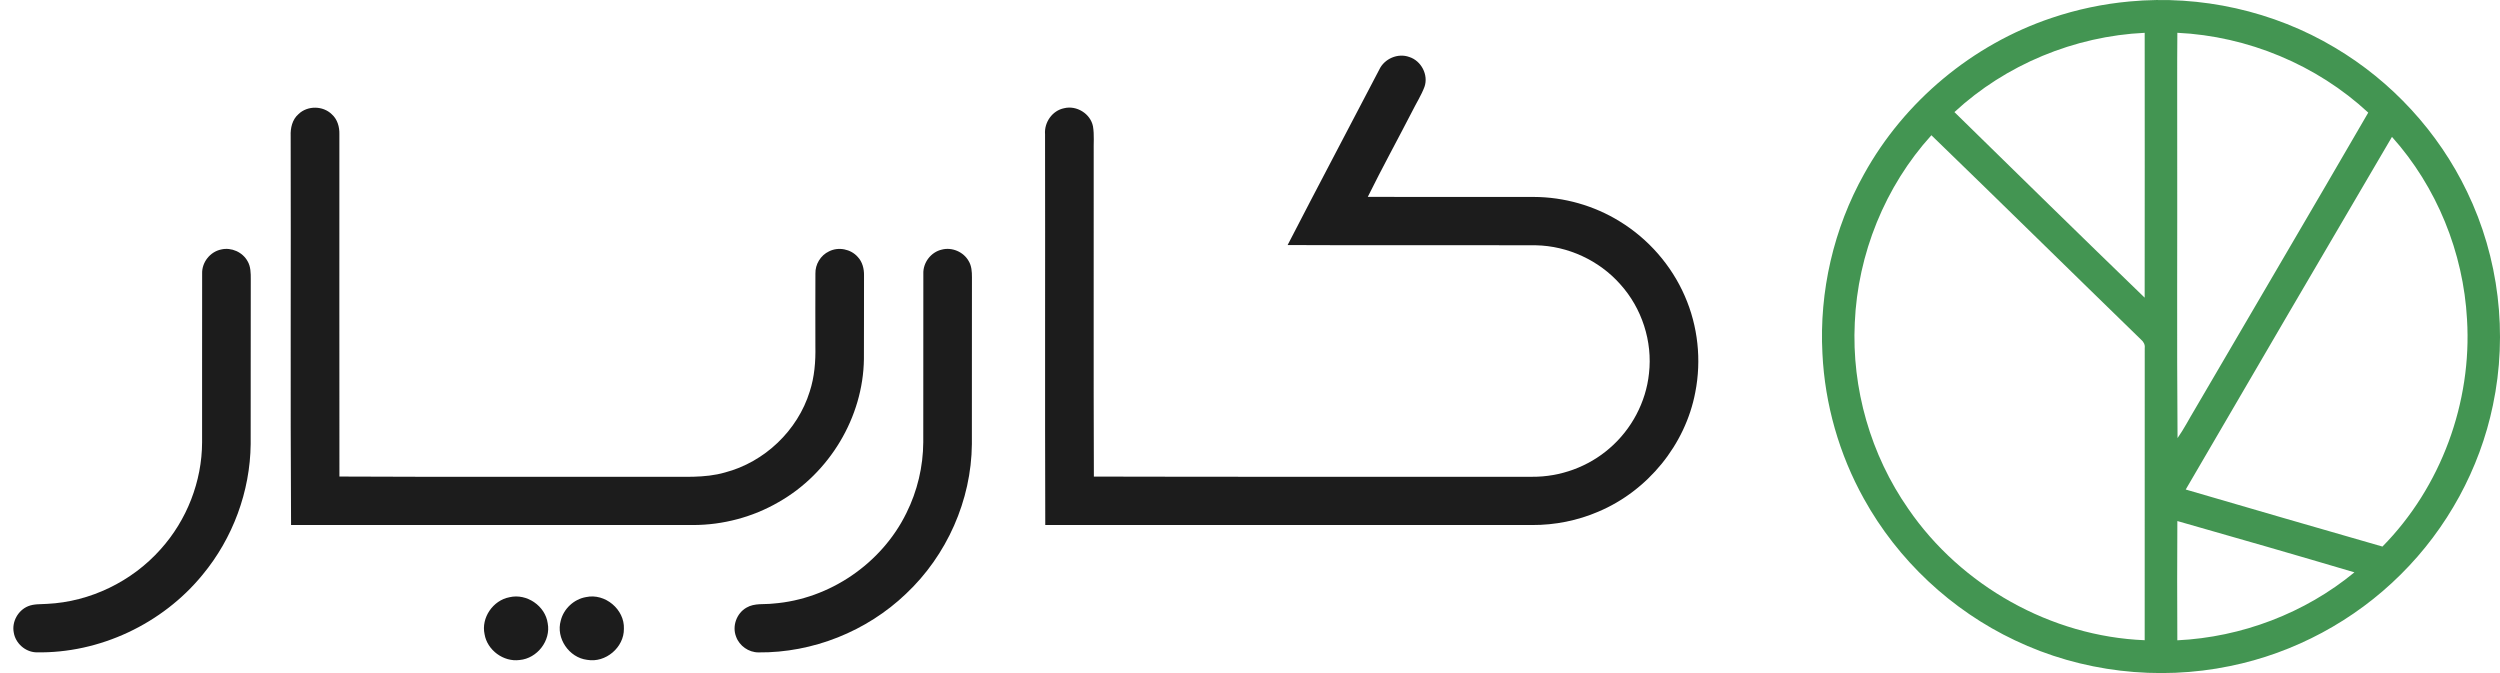
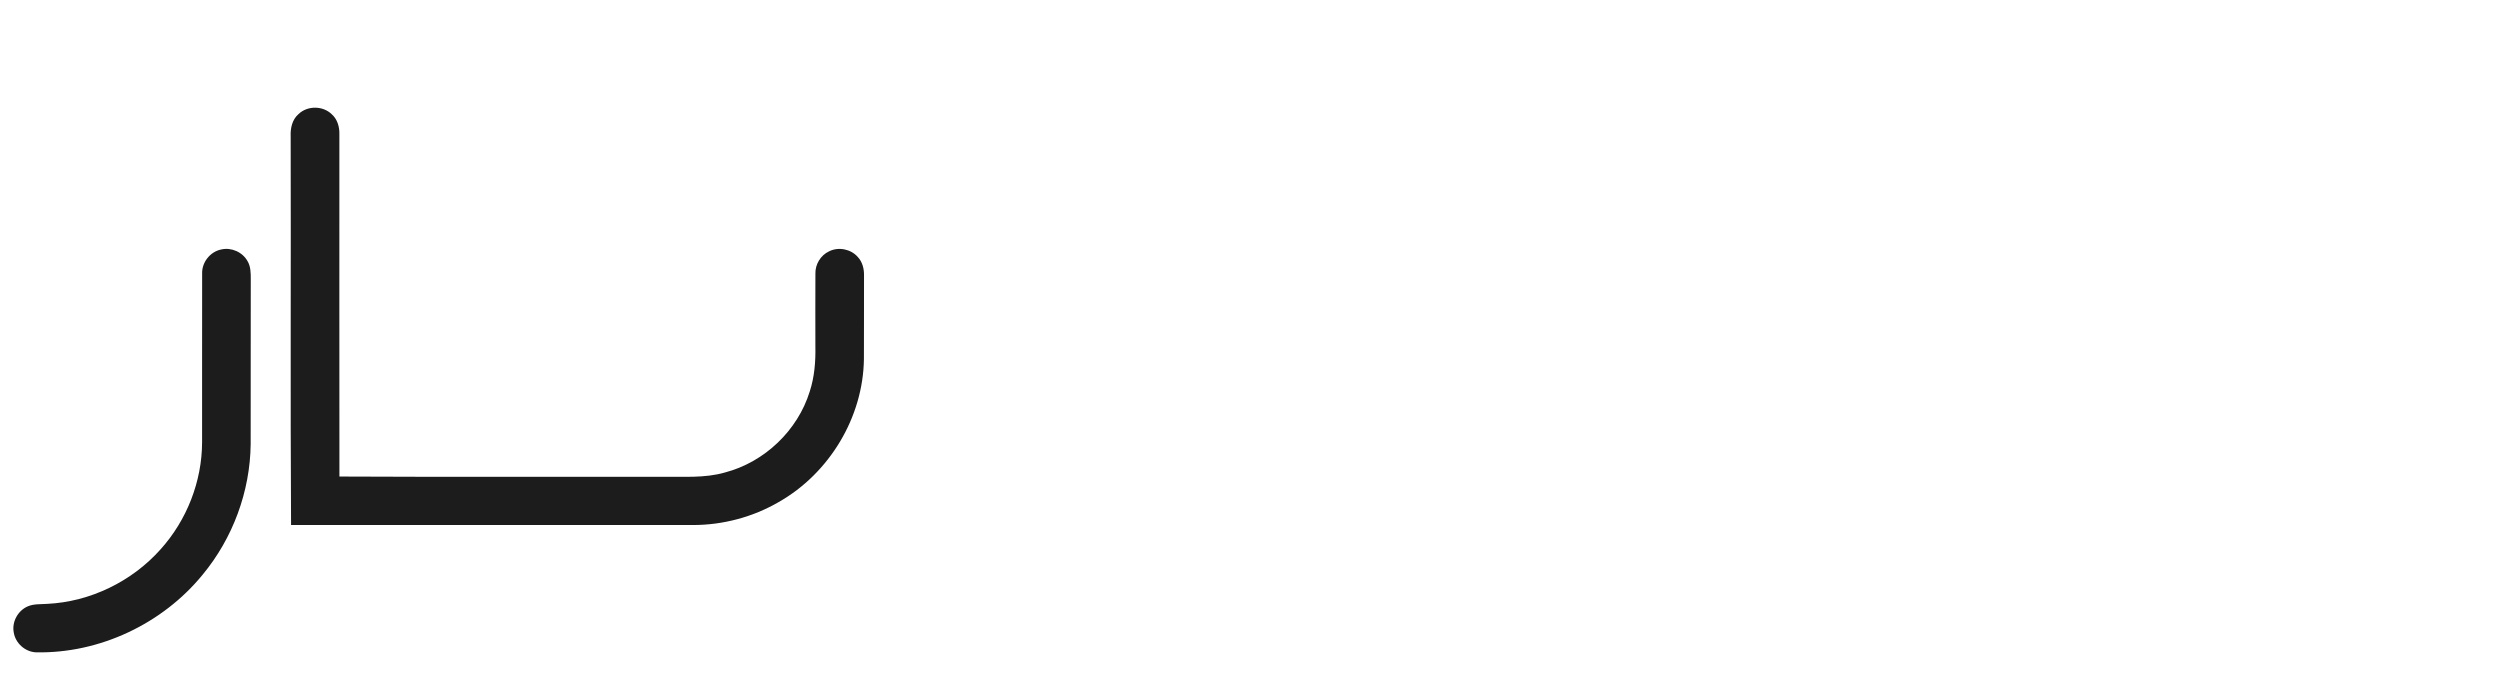
<svg xmlns="http://www.w3.org/2000/svg" width="104" height="28" viewBox="0 0 104 28" fill="none">
-   <path d="M88.591 0.061C91.545 -0.217 94.583 0.459 97.127 1.979C99.499 3.383 101.439 5.495 102.627 7.971C103.955 10.71 104.332 13.884 103.705 16.858C103.157 19.51 101.8 21.988 99.869 23.9C97.941 25.82 95.441 27.167 92.765 27.709C89.772 28.328 86.579 27.954 83.823 26.638C81.176 25.388 78.946 23.296 77.537 20.746C76.509 18.899 75.914 16.815 75.813 14.707C75.676 12.124 76.279 9.505 77.545 7.242C79.217 4.217 82.054 1.85 85.347 0.746C86.396 0.392 87.487 0.161 88.591 0.061ZM81.304 4.663C83.937 7.241 86.568 9.823 89.218 12.383C89.223 8.711 89.221 5.038 89.219 1.365C86.303 1.502 83.439 2.685 81.304 4.663ZM90.578 1.364C90.564 2.847 90.575 4.33 90.572 5.814C90.581 9.951 90.553 14.089 90.586 18.225C90.86 17.833 91.077 17.406 91.324 16.998C93.72 12.892 96.135 8.797 98.519 4.685C96.376 2.697 93.506 1.503 90.578 1.364ZM77.159 13.426C77.025 16.157 77.818 18.922 79.387 21.17C81.579 24.367 85.318 26.477 89.219 26.633C89.223 22.581 89.219 18.528 89.221 14.476C89.24 14.334 89.17 14.214 89.065 14.125C86.154 11.297 83.262 8.448 80.346 5.626C78.415 7.754 77.281 10.568 77.159 13.426ZM99.506 5.694C96.64 10.581 93.775 15.468 90.926 20.364C93.651 21.166 96.381 21.948 99.11 22.737C101.551 20.262 102.839 16.735 102.628 13.284C102.476 10.505 101.372 7.775 99.506 5.694ZM90.578 21.675C90.567 23.329 90.569 24.983 90.577 26.637C93.251 26.508 95.884 25.509 97.944 23.809C95.493 23.083 93.037 22.375 90.578 21.675Z" fill="#439552" />
-   <path d="M57.378 2.895C57.589 2.443 58.151 2.196 58.627 2.371C59.126 2.53 59.432 3.118 59.258 3.613C59.125 3.968 58.917 4.289 58.749 4.629C58.137 5.818 57.492 6.991 56.9 8.19C59.204 8.198 61.509 8.19 63.813 8.193C65.065 8.198 66.314 8.552 67.377 9.208C68.572 9.938 69.533 11.038 70.088 12.317C70.636 13.567 70.787 14.982 70.524 16.318C70.113 18.499 68.549 20.417 66.493 21.284C65.627 21.657 64.682 21.845 63.738 21.841C56.986 21.84 50.235 21.842 43.483 21.839C43.466 16.421 43.484 11.001 43.474 5.582C43.435 5.092 43.775 4.6 44.267 4.502C44.787 4.372 45.366 4.732 45.468 5.256C45.528 5.614 45.488 5.979 45.498 6.341C45.503 10.836 45.488 15.331 45.505 19.826C51.582 19.843 57.66 19.828 63.737 19.834C64.908 19.843 66.075 19.418 66.956 18.65C67.87 17.865 68.474 16.73 68.598 15.534C68.751 14.203 68.303 12.819 67.401 11.823C66.525 10.833 65.224 10.23 63.895 10.204C60.452 10.193 57.009 10.212 53.565 10.194C54.822 7.755 56.109 5.329 57.378 2.895Z" fill="#1C1C1C" />
  <path d="M12.42 4.745C12.791 4.387 13.438 4.393 13.804 4.756C14.037 4.964 14.127 5.281 14.118 5.584C14.118 10.331 14.115 15.077 14.12 19.824C18.591 19.847 23.064 19.827 27.535 19.834C28.412 19.821 29.308 19.901 30.162 19.654C31.81 19.221 33.184 17.906 33.684 16.29C33.883 15.681 33.933 15.039 33.92 14.403C33.92 13.396 33.915 12.39 33.921 11.383C33.91 10.998 34.136 10.621 34.489 10.456C34.88 10.258 35.392 10.359 35.681 10.687C35.877 10.893 35.949 11.183 35.943 11.461C35.939 12.619 35.946 13.777 35.939 14.935C35.909 17.354 34.506 19.686 32.395 20.885C31.319 21.51 30.074 21.842 28.827 21.841C23.254 21.841 17.681 21.843 12.108 21.84C12.075 16.448 12.107 11.055 12.092 5.661C12.077 5.33 12.157 4.971 12.42 4.745Z" fill="#1C1C1C" />
  <path d="M9.203 10.378C9.625 10.279 10.093 10.489 10.3 10.868C10.432 11.091 10.432 11.36 10.432 11.611C10.425 13.9 10.434 16.187 10.428 18.475C10.407 20.443 9.686 22.392 8.426 23.911C6.763 25.947 4.145 27.19 1.5 27.137C1.044 27.12 0.639 26.753 0.571 26.306C0.488 25.864 0.75 25.39 1.168 25.219C1.417 25.116 1.694 25.141 1.958 25.121C3.754 25.036 5.49 24.189 6.679 22.853C7.773 21.64 8.403 20.026 8.407 18.397C8.41 16.059 8.404 13.721 8.409 11.384C8.392 10.915 8.74 10.471 9.203 10.378Z" fill="#1C1C1C" />
-   <path d="M39.183 10.383C39.606 10.273 40.082 10.479 40.295 10.857C40.42 11.06 40.433 11.304 40.433 11.535C40.427 13.849 40.435 16.163 40.43 18.477C40.409 20.808 39.39 23.104 37.686 24.705C36.059 26.261 33.813 27.162 31.552 27.14C31.144 27.14 30.758 26.868 30.622 26.487C30.448 26.049 30.642 25.511 31.053 25.278C31.39 25.079 31.797 25.154 32.168 25.108C34.513 24.929 36.686 23.434 37.709 21.337C38.163 20.425 38.402 19.411 38.408 18.395C38.412 16.059 38.408 13.724 38.411 11.388C38.393 10.927 38.727 10.484 39.183 10.383Z" fill="#1C1C1C" />
-   <path d="M21.194 24.845C21.91 24.674 22.687 25.208 22.785 25.931C22.922 26.649 22.348 27.391 21.617 27.456C20.946 27.547 20.267 27.045 20.158 26.382C20.01 25.701 20.507 24.974 21.194 24.845Z" fill="#1C1C1C" />
-   <path d="M24.379 24.839C25.171 24.666 25.989 25.356 25.954 26.157C25.965 26.93 25.192 27.588 24.424 27.449C23.671 27.358 23.119 26.547 23.327 25.82C23.446 25.326 23.875 24.925 24.379 24.839Z" fill="#1C1C1C" />
</svg>